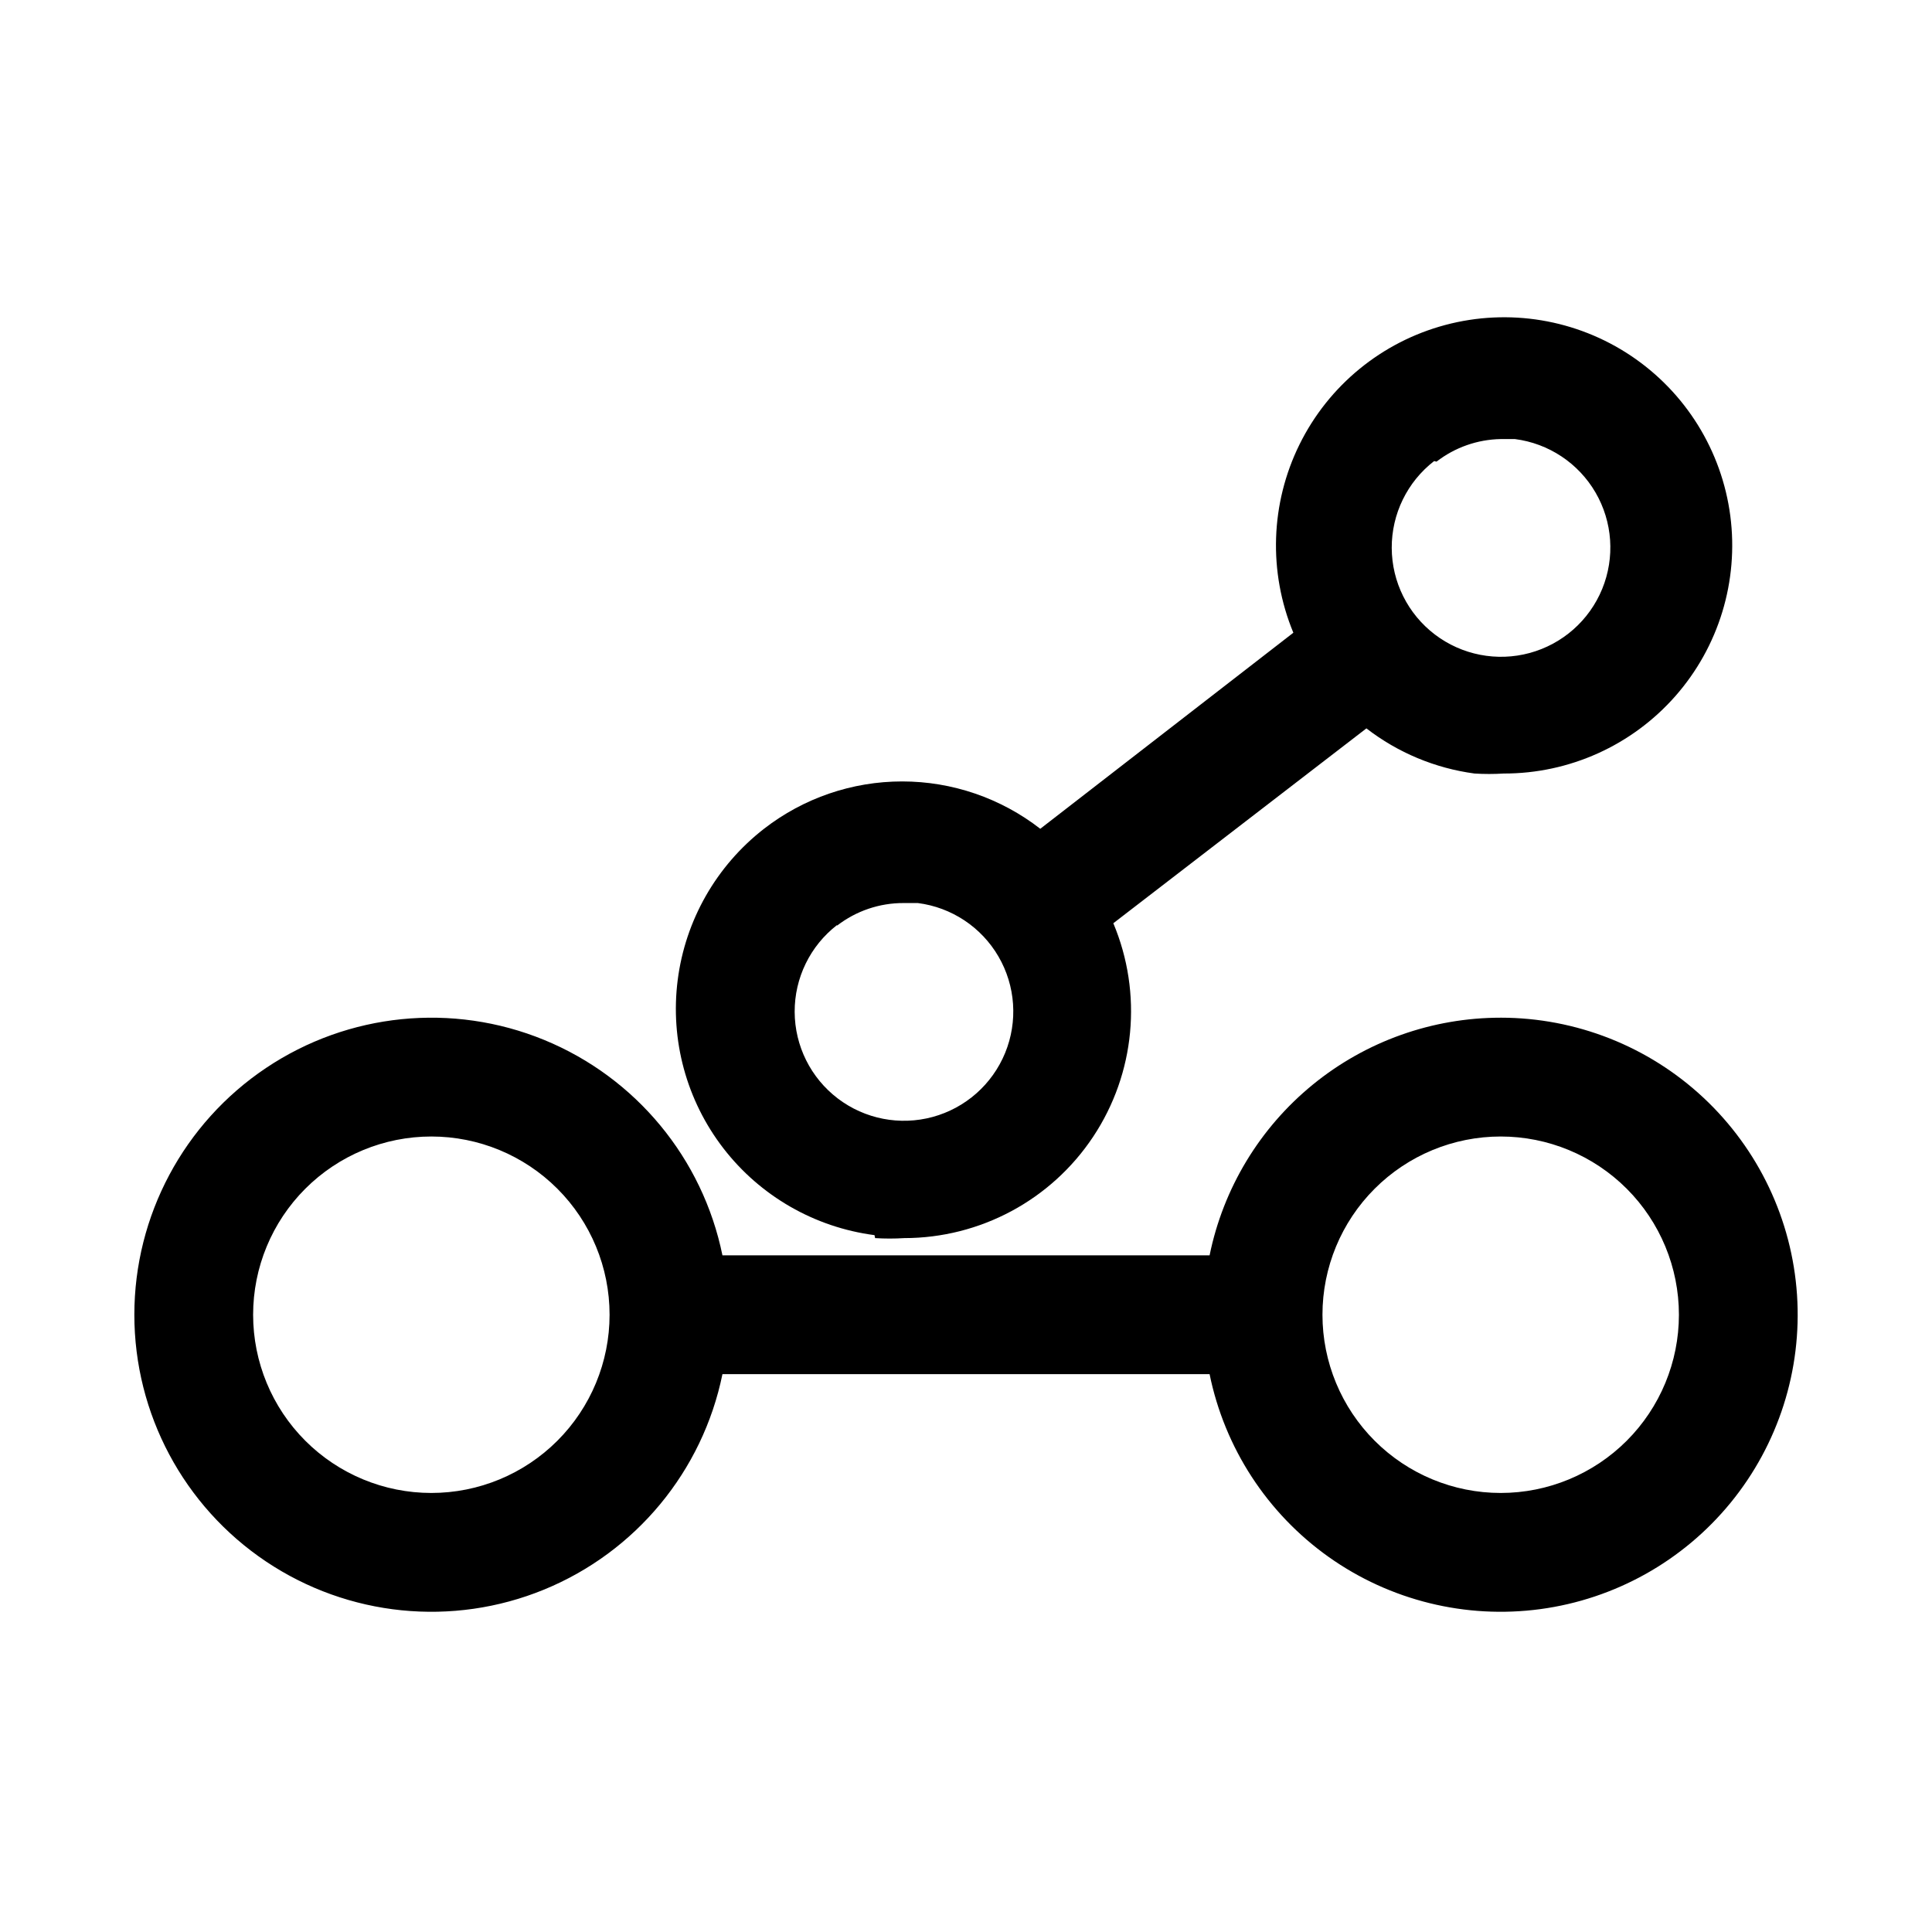
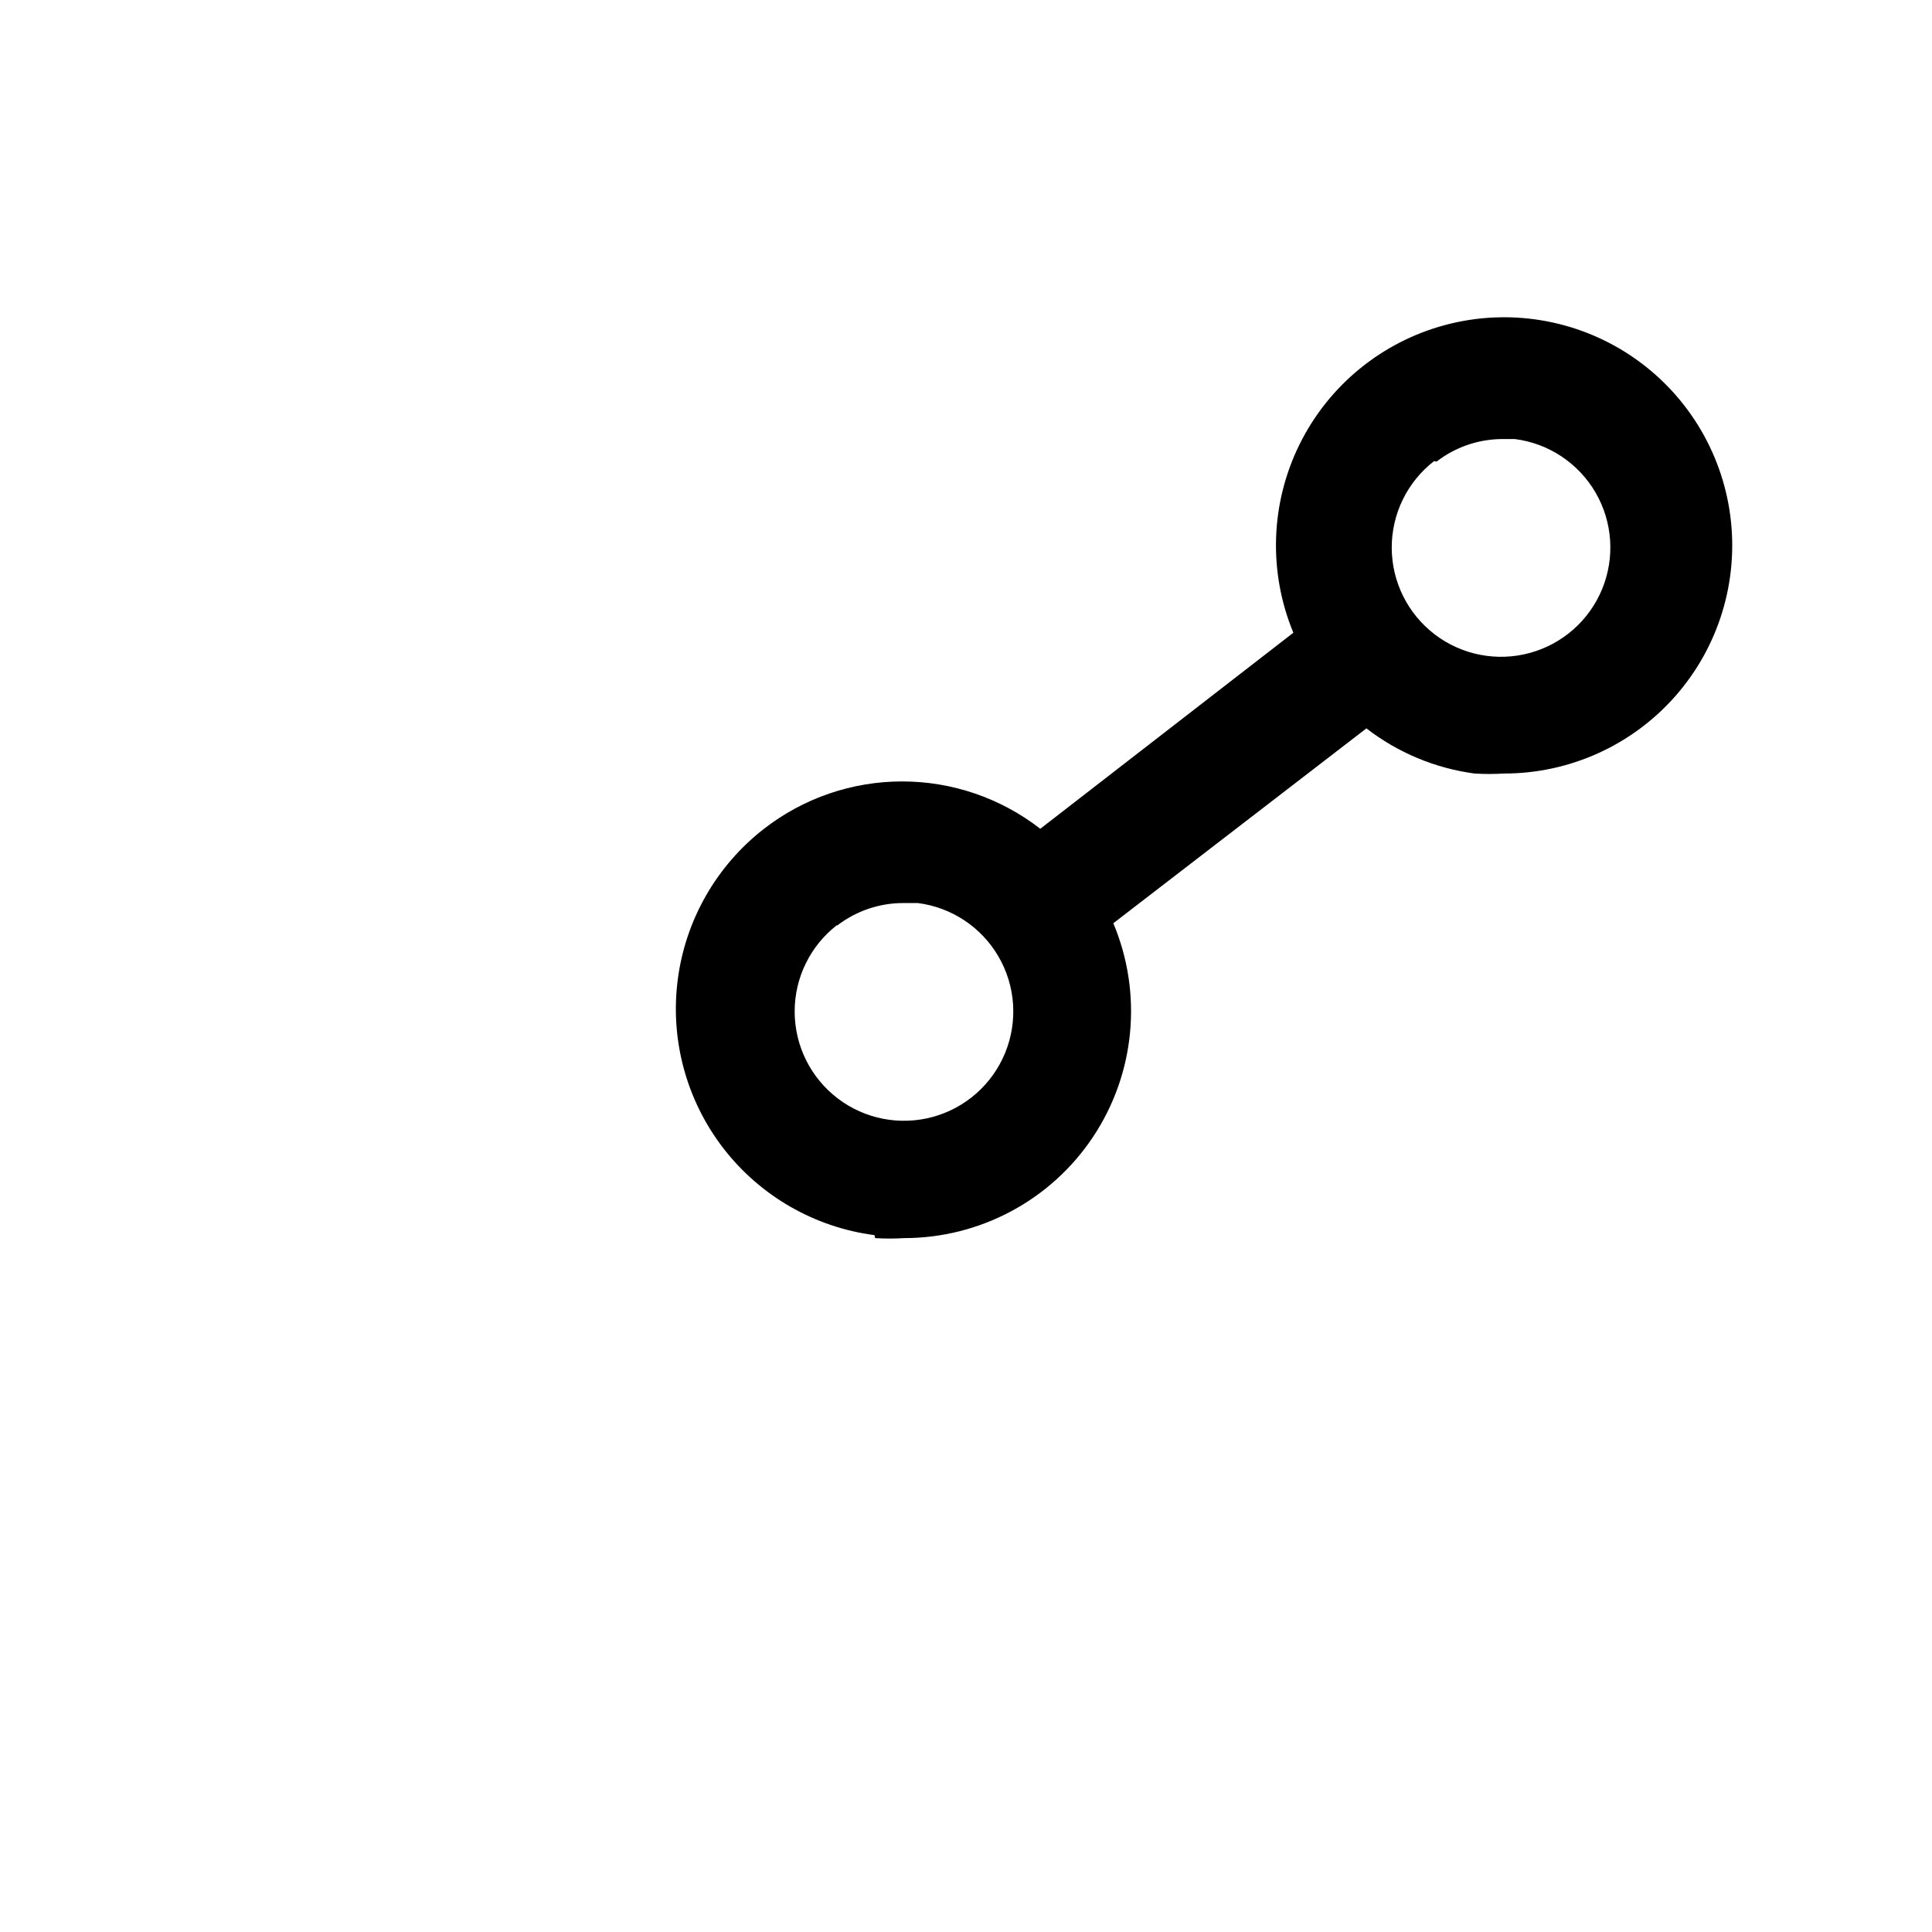
<svg xmlns="http://www.w3.org/2000/svg" fill="#000000" width="800px" height="800px" version="1.1" viewBox="144 144 512 512">
  <g>
-     <path d="m541.7 413.7c-18.148-0.004-35.738 6.262-49.797 17.738-14.059 11.477-23.719 27.457-27.348 45.238h-129.1c-5.25-25.715-22.969-47.121-47.25-57.086-24.281-9.961-51.926-7.168-73.727 7.449-21.797 14.617-34.875 39.137-34.875 65.383 0 26.242 13.078 50.762 34.875 65.379 21.801 14.617 49.445 17.41 73.727 7.449 24.281-9.965 42-31.371 47.25-57.086h129.1c3.992 19.559 15.266 36.871 31.539 48.434 16.277 11.559 36.336 16.504 56.121 13.836 19.781-2.672 37.812-12.758 50.438-28.219 12.629-15.465 18.91-35.145 17.574-55.062-1.336-19.918-10.191-38.586-24.77-52.223s-33.797-21.227-53.758-21.23zm-283.39 125.95c-12.527 0-24.539-4.977-33.398-13.836-8.855-8.855-13.832-20.871-13.832-33.395 0-12.527 4.977-24.543 13.832-33.398 8.859-8.859 20.871-13.836 33.398-13.836 12.527 0 24.543 4.977 33.398 13.836 8.859 8.855 13.836 20.871 13.836 33.398 0 12.523-4.977 24.539-13.836 33.395-8.855 8.859-20.871 13.836-33.398 13.836zm283.39 0c-12.527 0-24.539-4.977-33.398-13.836-8.859-8.855-13.836-20.871-13.836-33.395 0-12.527 4.977-24.543 13.836-33.398 8.859-8.859 20.871-13.836 33.398-13.836 12.527 0 24.539 4.977 33.398 13.836 8.855 8.855 13.832 20.871 13.832 33.398 0 12.523-4.977 24.539-13.832 33.395-8.859 8.859-20.871 13.836-33.398 13.836z" />
    <path d="m375.91 472.11c2.57 0.16 5.144 0.16 7.715 0 20.137-0.008 38.934-10.094 50.074-26.867 11.141-16.773 13.145-38.012 5.344-56.574l67.07-51.641c8.332 6.441 18.215 10.566 28.652 11.965 2.57 0.16 5.148 0.16 7.715 0 17.418 0.035 34.004-7.445 45.512-20.523 11.504-13.074 16.809-30.48 14.559-47.75-2.254-17.27-11.844-32.73-26.316-42.422-14.473-9.691-32.422-12.668-49.25-8.168-16.824 4.5-30.895 16.035-38.602 31.656-7.707 15.617-8.301 33.801-1.633 49.895l-67.07 51.957v-0.004c-10.469-8.133-23.348-12.547-36.605-12.547-13.258 0-26.137 4.414-36.605 12.547-12.637 9.82-20.863 24.246-22.879 40.117-2.019 15.875 2.34 31.898 12.117 44.566 9.777 12.664 24.18 20.938 40.047 23.008zm148.78-205.77c4.875-3.773 10.84-5.871 17.004-5.984h3.777c8.934 1.145 16.824 6.379 21.355 14.16s5.184 17.23 1.77 25.562c-3.414 8.332-10.512 14.602-19.199 16.965-8.691 2.363-17.984 0.555-25.148-4.898-7.168-5.457-11.391-13.93-11.426-22.938-0.035-9.004 4.117-17.512 11.238-23.023zm-158.86 122.96c5.051-3.902 11.254-6.008 17.637-5.984h3.777c8.934 1.145 16.824 6.379 21.355 14.16s5.184 17.23 1.77 25.562c-3.418 8.332-10.512 14.602-19.203 16.965-8.688 2.363-17.98 0.555-25.148-4.898-7.164-5.457-11.387-13.93-11.422-22.938-0.039-9.004 4.113-17.512 11.234-23.023z" />
  </g>
</svg>